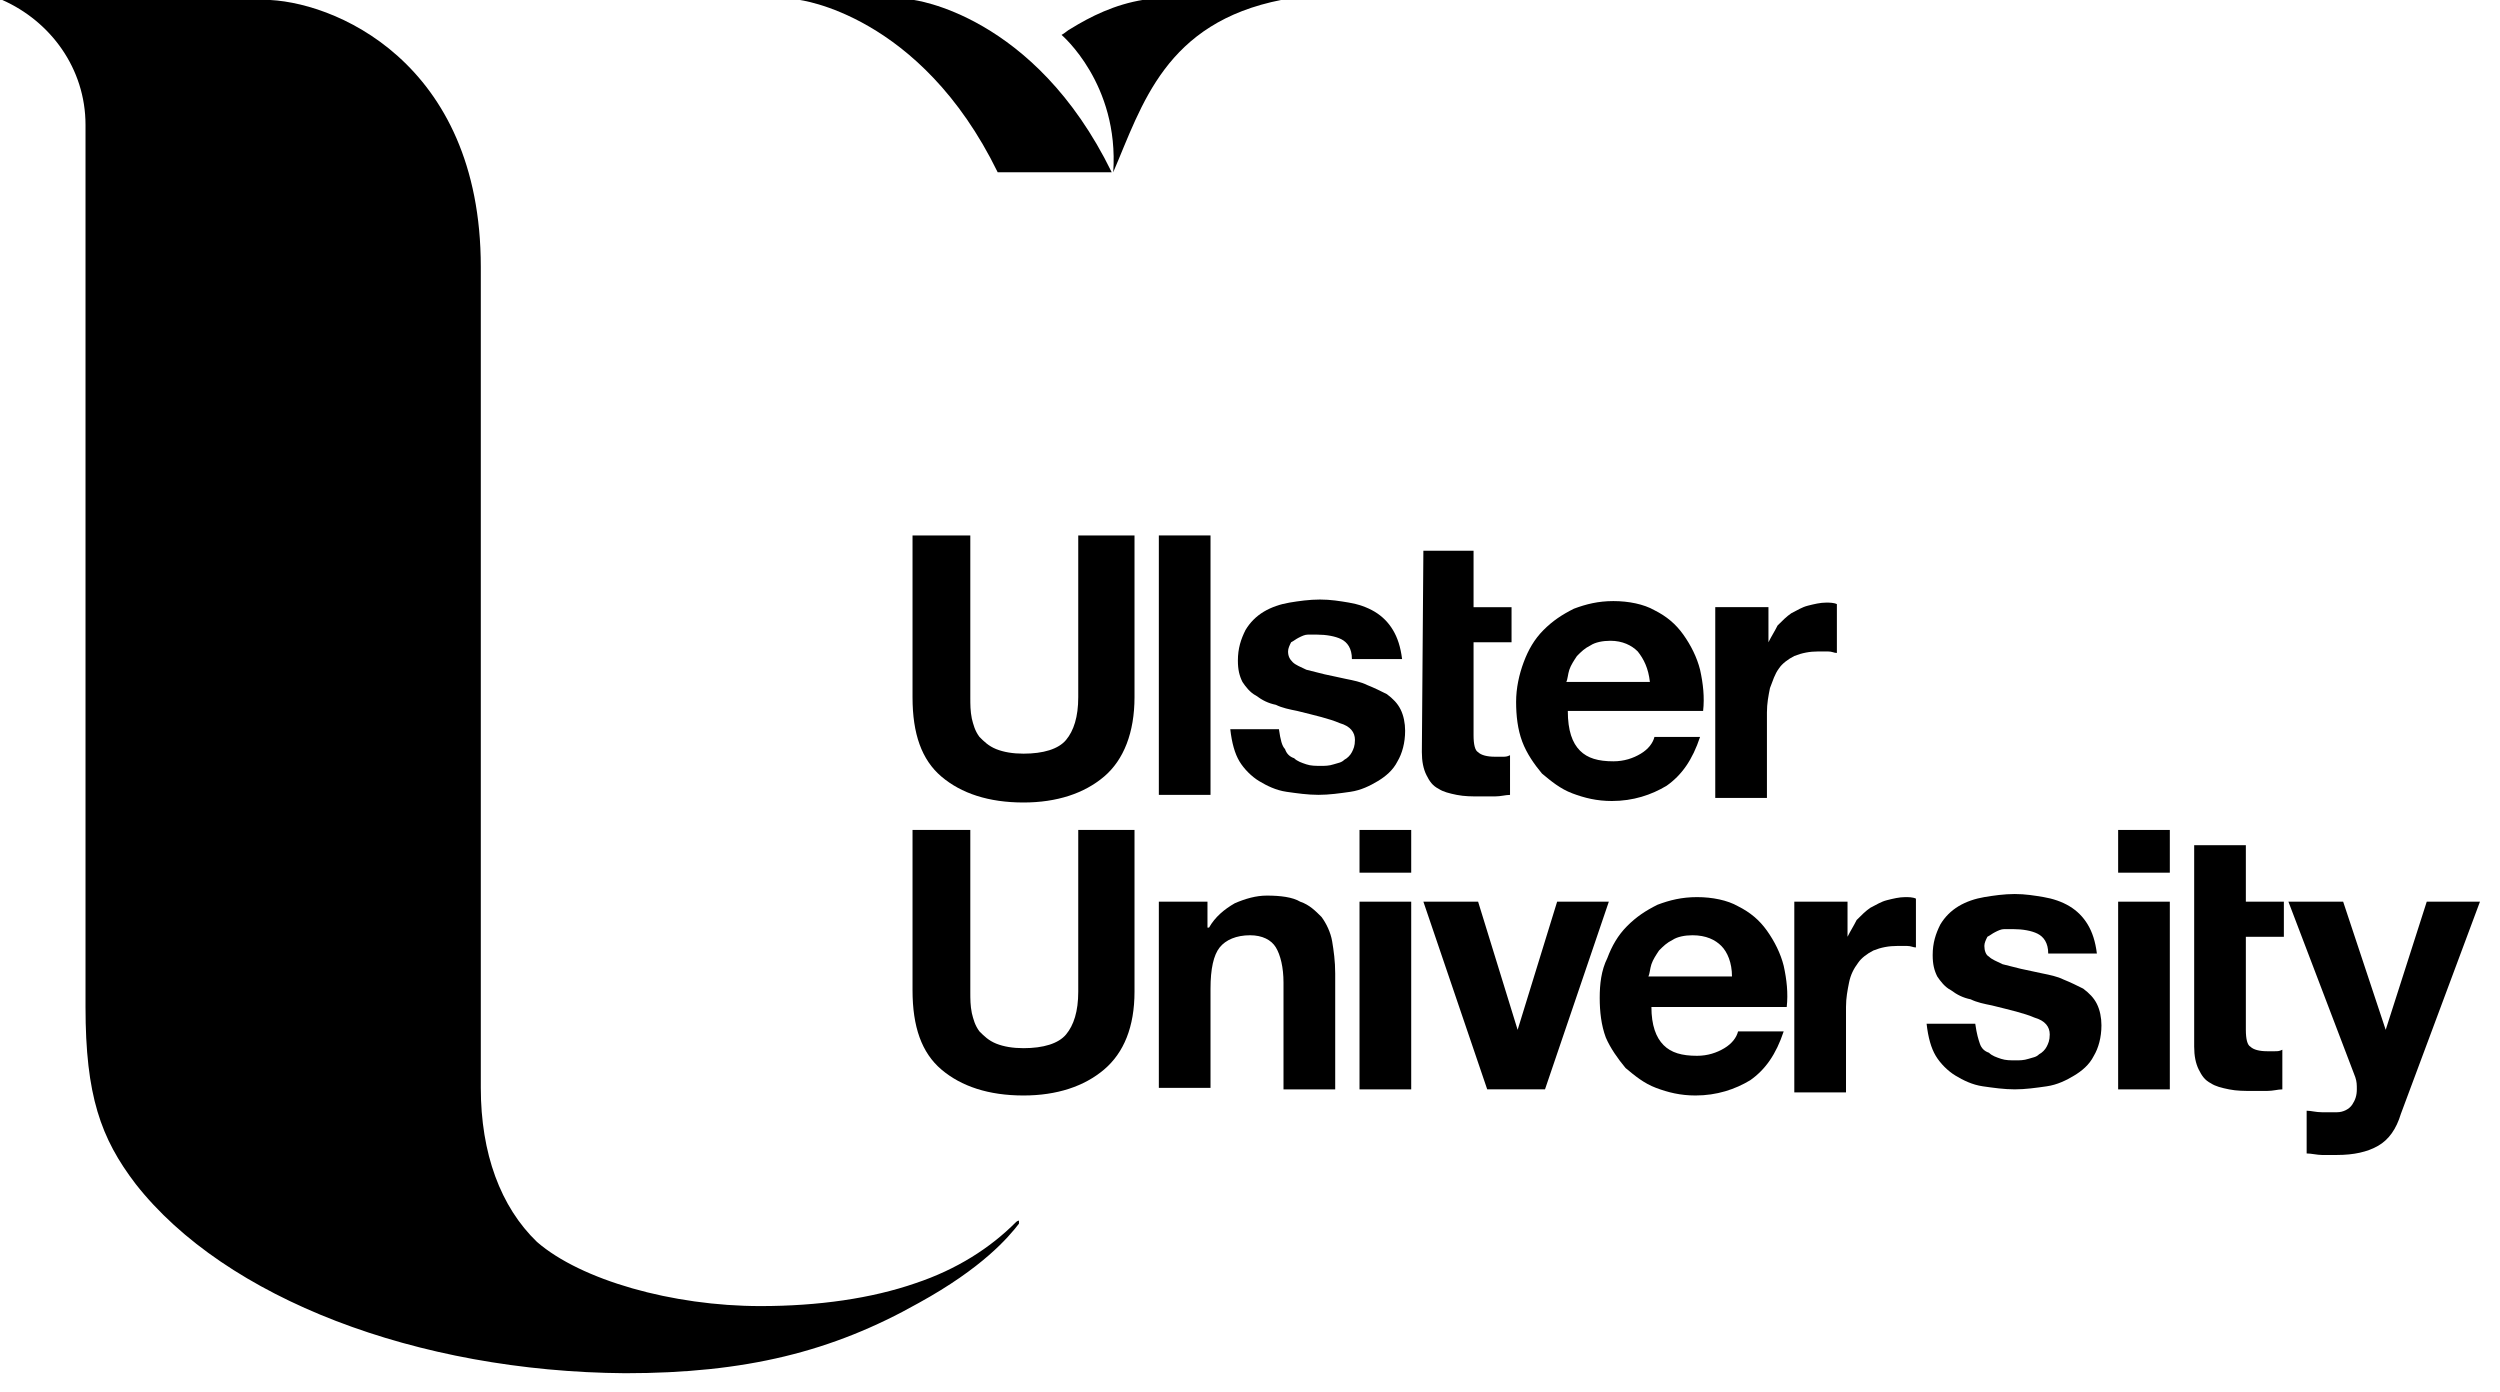
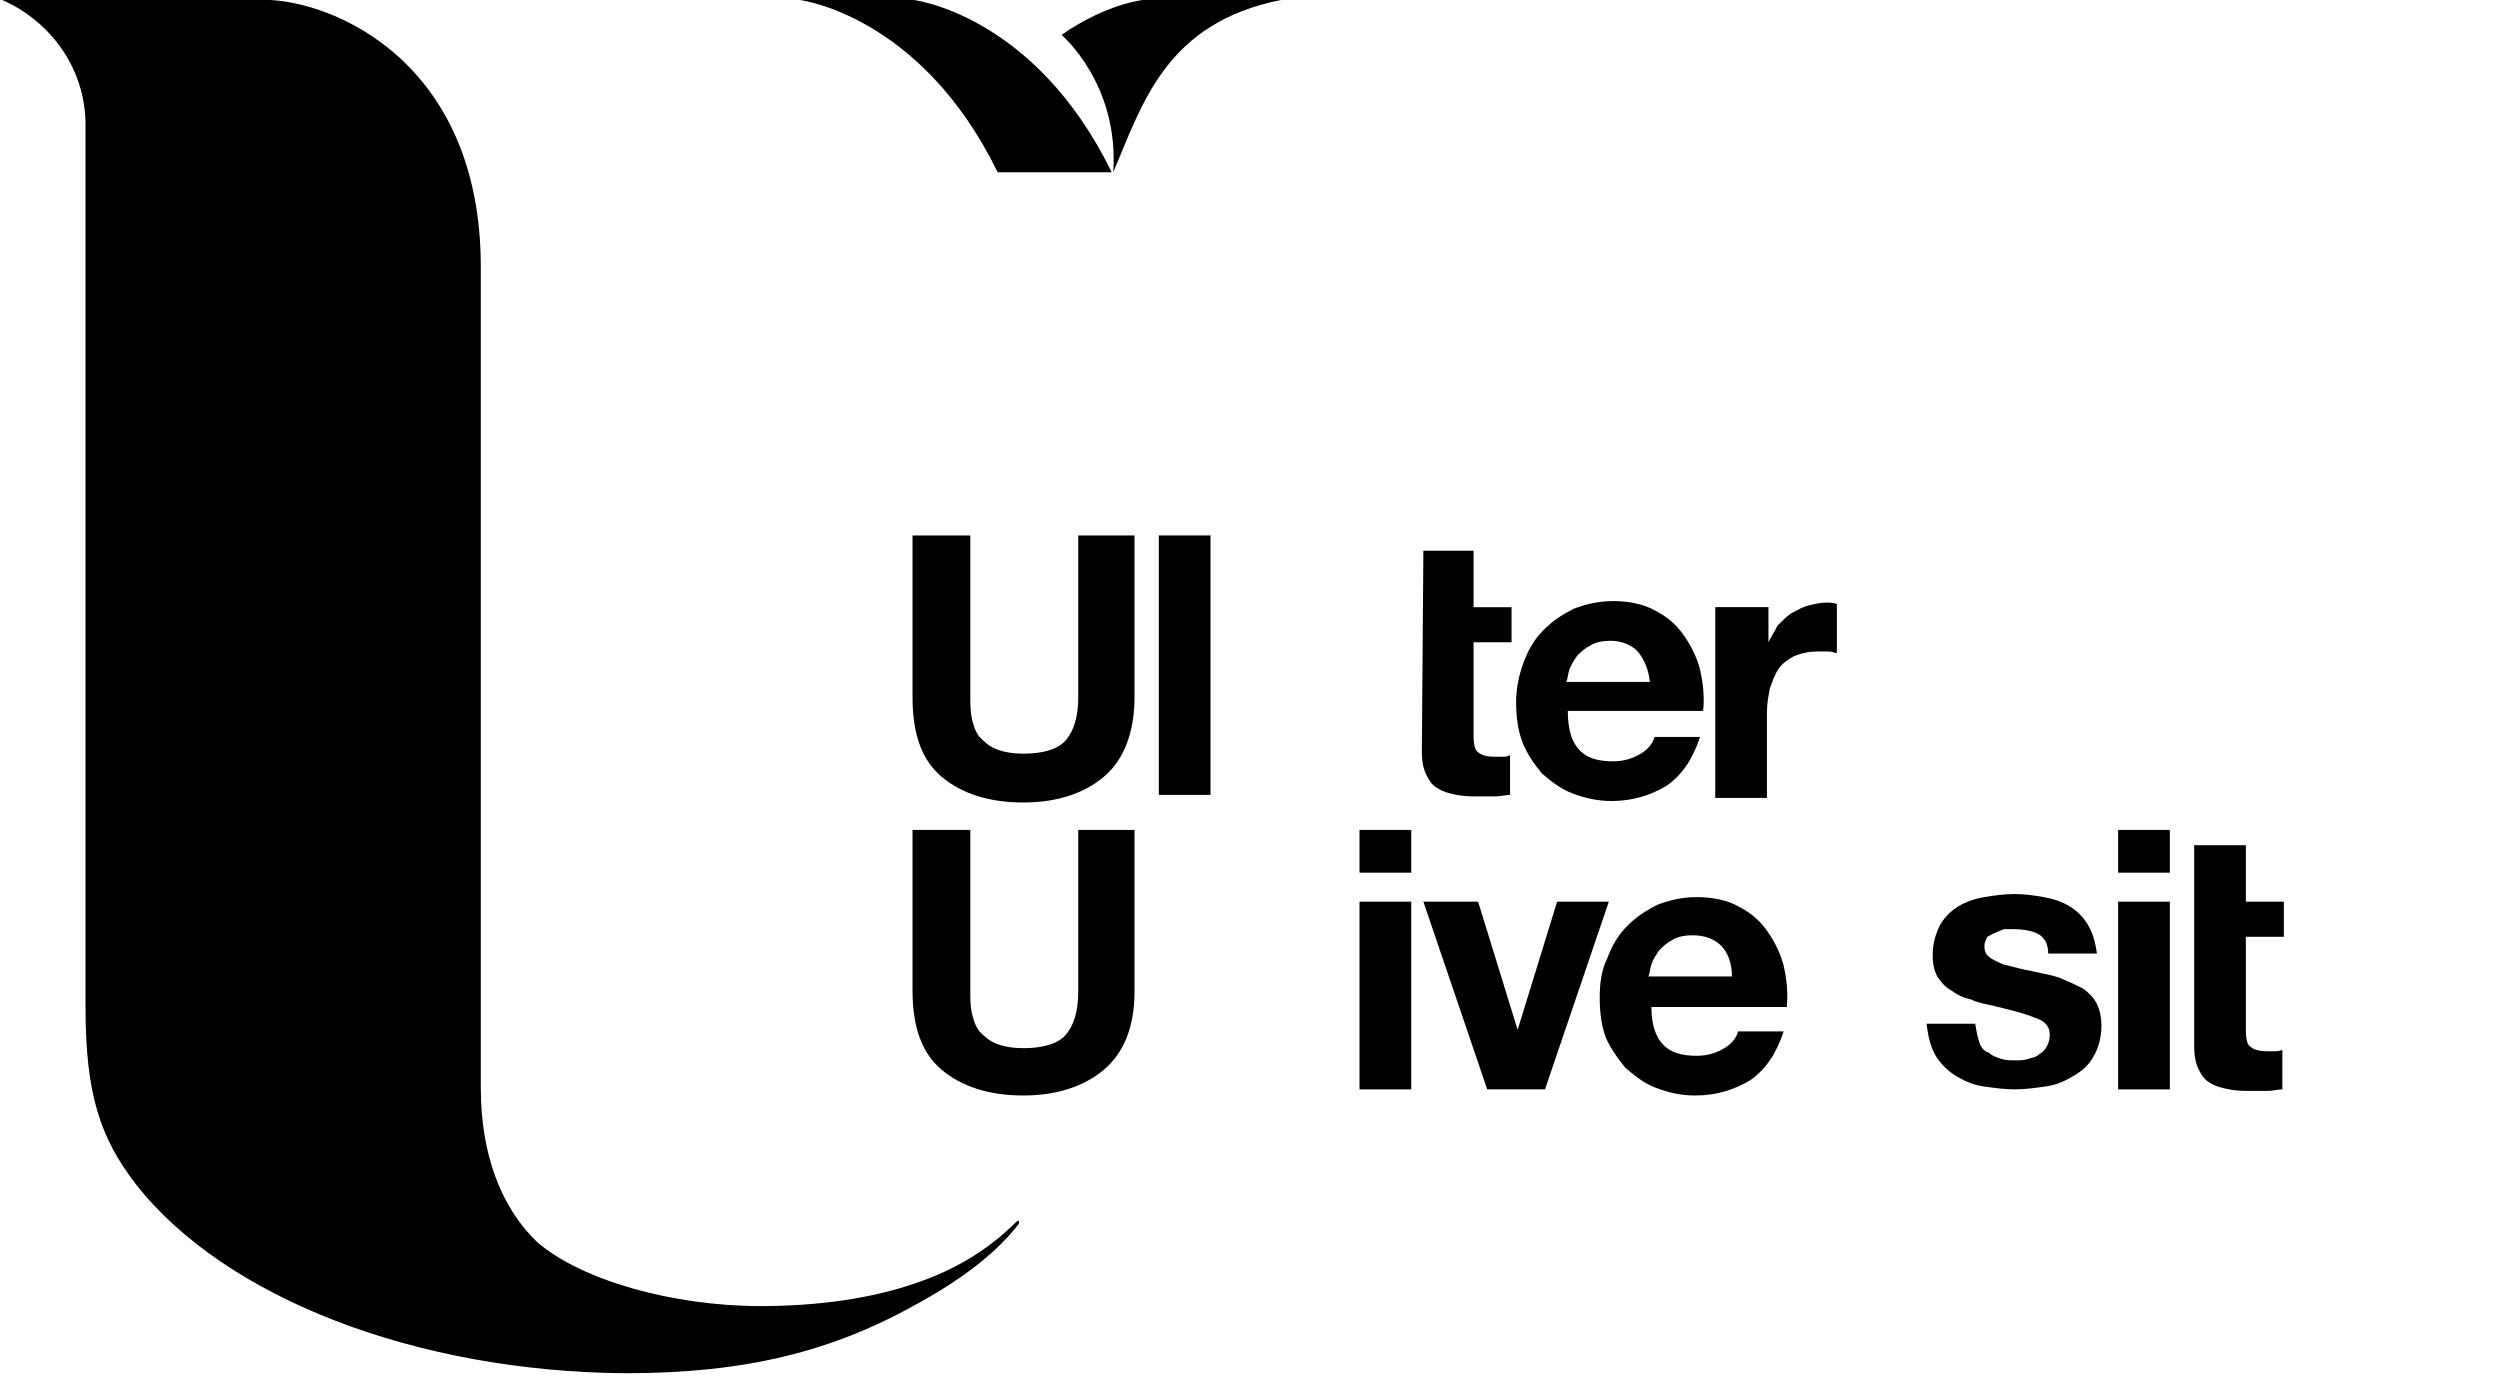
<svg xmlns="http://www.w3.org/2000/svg" fill="none" height="54" viewBox="0 0 97 54" width="97">
  <path d="M42.839 30.131C42.072 30.782 41.01 31.137 39.712 31.137C38.356 31.137 37.294 30.782 36.527 30.131C35.76 29.479 35.406 28.473 35.406 27.052V20.775H37.648V27.052C37.648 27.348 37.648 27.584 37.707 27.881C37.766 28.117 37.825 28.354 38.002 28.591C38.179 28.769 38.356 28.946 38.651 29.065C38.946 29.183 39.3 29.242 39.712 29.242C40.479 29.242 41.069 29.065 41.364 28.709C41.659 28.354 41.836 27.821 41.836 27.052V20.775H44.019V27.052C44.019 28.413 43.606 29.479 42.839 30.131Z" fill="#F43F5E" style="fill:#F43F5E;fill:color(display-p3 0.957 0.247 0.369);fill-opacity:1;" />
  <path d="M46.968 20.775V30.841H44.963V20.775H46.968Z" fill="#F43F5E" style="fill:#F43F5E;fill:color(display-p3 0.957 0.247 0.369);fill-opacity:1;" />
-   <path d="M49.859 29.064C49.918 29.242 50.036 29.36 50.213 29.419C50.331 29.538 50.508 29.597 50.685 29.656C50.862 29.716 51.039 29.716 51.275 29.716C51.393 29.716 51.57 29.716 51.747 29.656C51.923 29.597 52.041 29.597 52.16 29.479C52.278 29.419 52.395 29.301 52.454 29.183C52.513 29.064 52.572 28.946 52.572 28.709C52.572 28.413 52.395 28.176 51.983 28.058C51.57 27.88 51.039 27.762 50.331 27.584C50.036 27.525 49.741 27.466 49.505 27.347C49.21 27.288 48.974 27.169 48.738 26.992C48.502 26.873 48.325 26.637 48.207 26.459C48.089 26.222 48.03 25.985 48.03 25.63C48.03 25.156 48.148 24.801 48.325 24.446C48.502 24.15 48.738 23.913 49.033 23.735C49.328 23.558 49.682 23.439 50.036 23.38C50.39 23.321 50.803 23.262 51.216 23.262C51.629 23.262 51.983 23.321 52.336 23.38C52.69 23.439 53.044 23.558 53.339 23.735C53.634 23.913 53.87 24.15 54.047 24.446C54.224 24.742 54.342 25.097 54.401 25.571H52.454C52.454 25.156 52.278 24.92 52.041 24.801C51.806 24.683 51.452 24.623 51.098 24.623C50.98 24.623 50.862 24.623 50.744 24.623C50.626 24.623 50.508 24.683 50.39 24.742C50.272 24.801 50.213 24.86 50.095 24.92C50.036 25.038 49.977 25.156 49.977 25.275C49.977 25.453 50.036 25.571 50.154 25.689C50.272 25.808 50.449 25.867 50.685 25.985C50.921 26.045 51.157 26.104 51.393 26.163C51.688 26.222 51.923 26.281 52.218 26.341C52.513 26.4 52.808 26.459 53.044 26.578C53.339 26.696 53.575 26.814 53.811 26.933C54.047 27.11 54.224 27.288 54.342 27.525C54.46 27.762 54.519 28.058 54.519 28.354C54.519 28.827 54.401 29.242 54.224 29.538C54.047 29.893 53.752 30.13 53.457 30.308C53.162 30.485 52.808 30.663 52.395 30.722C51.983 30.781 51.57 30.84 51.157 30.84C50.744 30.84 50.331 30.781 49.918 30.722C49.505 30.663 49.151 30.485 48.856 30.308C48.561 30.13 48.266 29.834 48.089 29.538C47.912 29.242 47.794 28.827 47.735 28.294H49.623C49.682 28.709 49.741 28.946 49.859 29.064Z" fill="#F43F5E" style="fill:#F43F5E;fill:color(display-p3 0.957 0.247 0.369);fill-opacity:1;" />
  <path d="M55.227 21.368H57.174V23.559H58.648V24.921H57.174V28.532C57.174 28.888 57.233 29.125 57.35 29.184C57.468 29.302 57.705 29.361 57.999 29.361C58.117 29.361 58.235 29.361 58.294 29.361C58.412 29.361 58.471 29.361 58.589 29.302V30.842C58.412 30.842 58.235 30.901 57.999 30.901C57.822 30.901 57.587 30.901 57.41 30.901C57.115 30.901 56.82 30.901 56.525 30.842C56.23 30.782 55.994 30.723 55.817 30.605C55.581 30.486 55.463 30.309 55.345 30.072C55.227 29.835 55.168 29.539 55.168 29.184L55.227 21.368Z" fill="#F43F5E" style="fill:#F43F5E;fill:color(display-p3 0.957 0.247 0.369);fill-opacity:1;" />
  <path d="M61.303 29.125C61.598 29.421 62.011 29.539 62.6 29.539C63.013 29.539 63.367 29.421 63.662 29.243C63.957 29.066 64.134 28.829 64.193 28.592H65.963C65.668 29.48 65.255 30.072 64.665 30.487C64.075 30.842 63.367 31.079 62.541 31.079C61.952 31.079 61.48 30.96 61.008 30.783C60.536 30.605 60.182 30.309 59.828 30.013C59.533 29.658 59.238 29.243 59.061 28.77C58.884 28.296 58.825 27.763 58.825 27.23C58.825 26.697 58.943 26.164 59.12 25.691C59.297 25.217 59.533 24.802 59.887 24.447C60.241 24.092 60.595 23.855 61.067 23.618C61.539 23.441 62.011 23.322 62.6 23.322C63.19 23.322 63.78 23.441 64.193 23.677C64.665 23.914 65.019 24.21 65.314 24.625C65.609 25.039 65.845 25.513 65.963 25.987C66.081 26.52 66.14 27.052 66.081 27.585H60.831C60.831 28.355 61.008 28.829 61.303 29.125ZM63.544 25.276C63.308 25.039 62.954 24.862 62.483 24.862C62.188 24.862 61.893 24.921 61.716 25.039C61.48 25.158 61.362 25.276 61.185 25.454C61.067 25.631 60.949 25.809 60.89 25.987C60.831 26.164 60.831 26.342 60.772 26.46H64.016C63.957 25.927 63.78 25.572 63.544 25.276Z" fill="#F43F5E" style="fill:#F43F5E;fill:color(display-p3 0.957 0.247 0.369);fill-opacity:1;" />
  <path d="M68.616 23.558V24.92C68.734 24.683 68.852 24.506 68.97 24.269C69.147 24.091 69.324 23.914 69.501 23.795C69.737 23.677 69.914 23.558 70.15 23.499C70.386 23.44 70.622 23.381 70.858 23.381C70.976 23.381 71.153 23.381 71.271 23.44V25.335C71.153 25.335 71.094 25.276 70.917 25.276C70.799 25.276 70.681 25.276 70.563 25.276C70.209 25.276 69.914 25.335 69.619 25.453C69.383 25.572 69.147 25.749 69.029 25.927C68.852 26.164 68.793 26.401 68.675 26.697C68.616 26.993 68.557 27.289 68.557 27.644V30.96H66.552V23.558H68.616Z" fill="#F43F5E" style="fill:#F43F5E;fill:color(display-p3 0.957 0.247 0.369);fill-opacity:1;" />
  <path d="M42.839 41.498C42.072 42.149 41.01 42.505 39.712 42.505C38.356 42.505 37.294 42.149 36.527 41.498C35.76 40.847 35.406 39.84 35.406 38.419V32.202H37.648V38.478C37.648 38.774 37.648 39.011 37.707 39.307C37.766 39.544 37.825 39.781 38.002 40.018C38.179 40.195 38.356 40.373 38.651 40.492C38.946 40.61 39.3 40.669 39.712 40.669C40.479 40.669 41.069 40.492 41.364 40.136C41.659 39.781 41.836 39.248 41.836 38.478V32.202H44.019V38.478C44.019 39.84 43.606 40.847 42.839 41.498Z" fill="#F43F5E" style="fill:#F43F5E;fill:color(display-p3 0.957 0.247 0.369);fill-opacity:1;" />
-   <path d="M46.85 34.986V35.992H46.91C47.145 35.578 47.499 35.282 47.912 35.045C48.325 34.867 48.738 34.749 49.151 34.749C49.682 34.749 50.154 34.808 50.449 34.986C50.803 35.104 51.039 35.341 51.275 35.578C51.452 35.815 51.629 36.17 51.688 36.525C51.747 36.881 51.806 37.295 51.806 37.769V42.269H49.8V38.124C49.8 37.532 49.682 37.058 49.505 36.762C49.328 36.466 48.974 36.288 48.502 36.288C47.971 36.288 47.558 36.466 47.322 36.762C47.087 37.058 46.968 37.591 46.968 38.361V42.209H44.963V34.986H46.85Z" fill="#F43F5E" style="fill:#F43F5E;fill:color(display-p3 0.957 0.247 0.369);fill-opacity:1;" />
  <path d="M52.749 33.86V32.202H54.755V33.86H52.749ZM54.755 34.985V42.268H52.749V34.985H54.755Z" fill="#F43F5E" style="fill:#F43F5E;fill:color(display-p3 0.957 0.247 0.369);fill-opacity:1;" />
  <path d="M57.704 42.267L55.227 34.984H57.35L58.884 39.958L60.417 34.984H62.423L59.946 42.267H57.704V42.267Z" fill="#F43F5E" style="fill:#F43F5E;fill:color(display-p3 0.957 0.247 0.369);fill-opacity:1;" />
  <path d="M64.547 40.551C64.842 40.847 65.255 40.965 65.845 40.965C66.257 40.965 66.611 40.847 66.906 40.669C67.201 40.492 67.378 40.255 67.437 40.018H69.207C68.912 40.906 68.499 41.498 67.909 41.913C67.319 42.268 66.611 42.505 65.786 42.505C65.196 42.505 64.724 42.386 64.252 42.209C63.78 42.031 63.426 41.735 63.072 41.439C62.777 41.084 62.482 40.669 62.305 40.255C62.128 39.781 62.069 39.248 62.069 38.715C62.069 38.183 62.128 37.65 62.364 37.176C62.541 36.702 62.777 36.288 63.131 35.933C63.485 35.577 63.839 35.34 64.311 35.104C64.783 34.926 65.255 34.808 65.845 34.808C66.434 34.808 67.024 34.926 67.437 35.163C67.909 35.4 68.263 35.696 68.558 36.11C68.853 36.525 69.089 36.998 69.207 37.472C69.325 38.005 69.384 38.538 69.325 39.071H64.075C64.075 39.781 64.252 40.255 64.547 40.551ZM66.788 36.702C66.552 36.465 66.198 36.288 65.668 36.288C65.373 36.288 65.078 36.347 64.901 36.465C64.665 36.584 64.547 36.702 64.37 36.88C64.252 37.058 64.134 37.235 64.075 37.413C64.016 37.59 64.016 37.768 63.957 37.886H67.201C67.201 37.354 67.024 36.939 66.788 36.702Z" fill="#F43F5E" style="fill:#F43F5E;fill:color(display-p3 0.957 0.247 0.369);fill-opacity:1;" />
-   <path d="M71.684 34.985V36.347C71.802 36.11 71.92 35.933 72.038 35.696C72.215 35.518 72.392 35.34 72.569 35.222C72.805 35.104 72.981 34.985 73.217 34.926C73.453 34.867 73.689 34.808 73.925 34.808C74.043 34.808 74.22 34.808 74.338 34.867V36.761C74.22 36.761 74.161 36.702 73.984 36.702C73.866 36.702 73.748 36.702 73.63 36.702C73.276 36.702 72.981 36.761 72.686 36.88C72.451 36.998 72.215 37.176 72.097 37.354C71.92 37.59 71.802 37.827 71.743 38.123C71.684 38.419 71.625 38.715 71.625 39.071V42.386H69.619V34.985H71.684Z" fill="#F43F5E" style="fill:#F43F5E;fill:color(display-p3 0.957 0.247 0.369);fill-opacity:1;" />
-   <path d="M76.817 40.491C76.876 40.669 76.993 40.787 77.171 40.846C77.288 40.965 77.465 41.024 77.642 41.083C77.819 41.142 77.996 41.142 78.232 41.142C78.35 41.142 78.527 41.142 78.704 41.083C78.881 41.024 78.999 41.024 79.117 40.906C79.235 40.846 79.353 40.728 79.412 40.609C79.471 40.491 79.53 40.373 79.53 40.136C79.53 39.84 79.353 39.603 78.94 39.484C78.527 39.307 77.996 39.188 77.288 39.011C76.993 38.952 76.699 38.892 76.463 38.774C76.168 38.715 75.932 38.596 75.696 38.419C75.46 38.3 75.283 38.063 75.165 37.886C75.047 37.649 74.988 37.412 74.988 37.057C74.988 36.583 75.106 36.228 75.283 35.873C75.46 35.577 75.696 35.34 75.991 35.162C76.286 34.984 76.64 34.866 76.993 34.807C77.347 34.748 77.76 34.688 78.173 34.688C78.586 34.688 78.94 34.748 79.294 34.807C79.648 34.866 80.002 34.984 80.297 35.162C80.592 35.34 80.828 35.577 81.005 35.873C81.182 36.169 81.3 36.524 81.359 36.998H79.471C79.471 36.583 79.294 36.346 79.058 36.228C78.822 36.109 78.468 36.05 78.114 36.05C77.996 36.05 77.878 36.05 77.76 36.05C77.642 36.05 77.524 36.109 77.406 36.169C77.288 36.228 77.23 36.287 77.112 36.346C77.052 36.465 76.993 36.583 76.993 36.702C76.993 36.879 77.052 37.057 77.171 37.116C77.288 37.234 77.465 37.294 77.701 37.412C77.937 37.471 78.173 37.531 78.409 37.59C78.704 37.649 78.94 37.708 79.235 37.767C79.53 37.827 79.825 37.886 80.061 38.004C80.356 38.123 80.592 38.241 80.828 38.359C81.064 38.537 81.241 38.715 81.359 38.952C81.477 39.188 81.536 39.484 81.536 39.781C81.536 40.254 81.418 40.669 81.241 40.965C81.064 41.32 80.769 41.557 80.474 41.734C80.179 41.912 79.825 42.09 79.412 42.149C78.999 42.208 78.586 42.267 78.173 42.267C77.76 42.267 77.347 42.208 76.934 42.149C76.522 42.09 76.168 41.912 75.873 41.734C75.578 41.557 75.283 41.261 75.106 40.965C74.929 40.669 74.811 40.254 74.752 39.721H76.64C76.699 40.136 76.758 40.313 76.817 40.491Z" fill="#F43F5E" style="fill:#F43F5E;fill:color(display-p3 0.957 0.247 0.369);fill-opacity:1;" />
+   <path d="M76.817 40.491C76.876 40.669 76.993 40.787 77.171 40.846C77.288 40.965 77.465 41.024 77.642 41.083C77.819 41.142 77.996 41.142 78.232 41.142C78.35 41.142 78.527 41.142 78.704 41.083C78.881 41.024 78.999 41.024 79.117 40.906C79.235 40.846 79.353 40.728 79.412 40.609C79.471 40.491 79.53 40.373 79.53 40.136C79.53 39.84 79.353 39.603 78.94 39.484C78.527 39.307 77.996 39.188 77.288 39.011C76.993 38.952 76.699 38.892 76.463 38.774C76.168 38.715 75.932 38.596 75.696 38.419C75.46 38.3 75.283 38.063 75.165 37.886C75.047 37.649 74.988 37.412 74.988 37.057C74.988 36.583 75.106 36.228 75.283 35.873C75.46 35.577 75.696 35.34 75.991 35.162C76.286 34.984 76.64 34.866 76.993 34.807C77.347 34.748 77.76 34.688 78.173 34.688C78.586 34.688 78.94 34.748 79.294 34.807C79.648 34.866 80.002 34.984 80.297 35.162C80.592 35.34 80.828 35.577 81.005 35.873C81.182 36.169 81.3 36.524 81.359 36.998H79.471C79.471 36.583 79.294 36.346 79.058 36.228C78.822 36.109 78.468 36.05 78.114 36.05C77.996 36.05 77.878 36.05 77.76 36.05C77.288 36.228 77.23 36.287 77.112 36.346C77.052 36.465 76.993 36.583 76.993 36.702C76.993 36.879 77.052 37.057 77.171 37.116C77.288 37.234 77.465 37.294 77.701 37.412C77.937 37.471 78.173 37.531 78.409 37.59C78.704 37.649 78.94 37.708 79.235 37.767C79.53 37.827 79.825 37.886 80.061 38.004C80.356 38.123 80.592 38.241 80.828 38.359C81.064 38.537 81.241 38.715 81.359 38.952C81.477 39.188 81.536 39.484 81.536 39.781C81.536 40.254 81.418 40.669 81.241 40.965C81.064 41.32 80.769 41.557 80.474 41.734C80.179 41.912 79.825 42.09 79.412 42.149C78.999 42.208 78.586 42.267 78.173 42.267C77.76 42.267 77.347 42.208 76.934 42.149C76.522 42.09 76.168 41.912 75.873 41.734C75.578 41.557 75.283 41.261 75.106 40.965C74.929 40.669 74.811 40.254 74.752 39.721H76.64C76.699 40.136 76.758 40.313 76.817 40.491Z" fill="#F43F5E" style="fill:#F43F5E;fill:color(display-p3 0.957 0.247 0.369);fill-opacity:1;" />
  <path d="M82.184 33.86V32.202H84.189V33.86H82.184ZM84.189 34.985V42.268H82.184V34.985H84.189Z" fill="#F43F5E" style="fill:#F43F5E;fill:color(display-p3 0.957 0.247 0.369);fill-opacity:1;" />
  <path d="M85.134 32.795H87.139V34.986H88.614V36.347H87.139V39.959C87.139 40.315 87.198 40.551 87.316 40.611C87.434 40.729 87.67 40.788 87.965 40.788C88.083 40.788 88.201 40.788 88.26 40.788C88.378 40.788 88.437 40.788 88.555 40.729V42.268C88.378 42.268 88.201 42.328 87.965 42.328C87.729 42.328 87.552 42.328 87.375 42.328C87.08 42.328 86.785 42.328 86.49 42.268C86.196 42.209 85.96 42.15 85.783 42.032C85.547 41.913 85.429 41.736 85.311 41.499C85.193 41.262 85.134 40.966 85.134 40.611V32.795Z" fill="#F43F5E" style="fill:#F43F5E;fill:color(display-p3 0.957 0.247 0.369);fill-opacity:1;" />
-   <path d="M92.27 44.458C91.857 44.695 91.326 44.813 90.678 44.813C90.442 44.813 90.265 44.813 90.088 44.813C89.911 44.813 89.675 44.754 89.498 44.754V43.096C89.675 43.096 89.852 43.155 90.088 43.155C90.265 43.155 90.501 43.155 90.678 43.155C90.914 43.155 91.15 43.037 91.267 42.859C91.385 42.682 91.445 42.504 91.445 42.267C91.445 42.09 91.445 41.971 91.385 41.794L88.79 34.984H90.914L92.565 39.958L94.158 34.984H96.223L93.155 43.215C92.978 43.807 92.683 44.221 92.27 44.458Z" fill="#F43F5E" style="fill:#F43F5E;fill:color(display-p3 0.957 0.247 0.369);fill-opacity:1;" />
  <path d="M35.407 -0.008H30.982C30.982 -0.008 35.702 0.525 38.71 6.683H43.134C40.126 0.525 35.407 -0.008 35.407 -0.008Z" fill="#F43F5E" style="fill:#F43F5E;fill:color(display-p3 0.957 0.247 0.369);fill-opacity:1;" />
  <path d="M43.193 6.683C44.314 4.078 45.199 0.88 49.741 -0.008H44.373C43.252 0.17 42.308 0.643 41.541 1.117C41.423 1.176 41.306 1.295 41.188 1.354C41.188 1.354 43.429 3.249 43.193 6.683Z" fill="#F43F5E" style="fill:#F43F5E;fill:color(display-p3 0.957 0.247 0.369);fill-opacity:1;" />
  <path d="M18.655 10.354V42.209C18.655 44.755 19.422 46.827 20.837 48.189C22.548 49.669 26.087 50.676 29.509 50.676C31.75 50.676 33.815 50.38 35.525 49.787C37.118 49.255 38.416 48.426 39.419 47.419C39.419 47.419 39.477 47.36 39.536 47.36V47.478C39.124 48.011 38.121 49.195 35.643 50.557C32.281 52.452 28.919 53.281 24.259 53.281C16.177 53.222 8.745 50.38 5.264 45.939C3.907 44.163 3.318 42.505 3.318 39.071V4.847C3.318 2.657 1.961 0.821 0.073 -0.008C0.073 -0.008 8.096 -0.008 10.219 -0.008C12.874 -0.008 18.655 2.361 18.655 10.354Z" fill="#F43F5E" style="fill:#F43F5E;fill:color(display-p3 0.957 0.247 0.369);fill-opacity:1;" />
</svg>